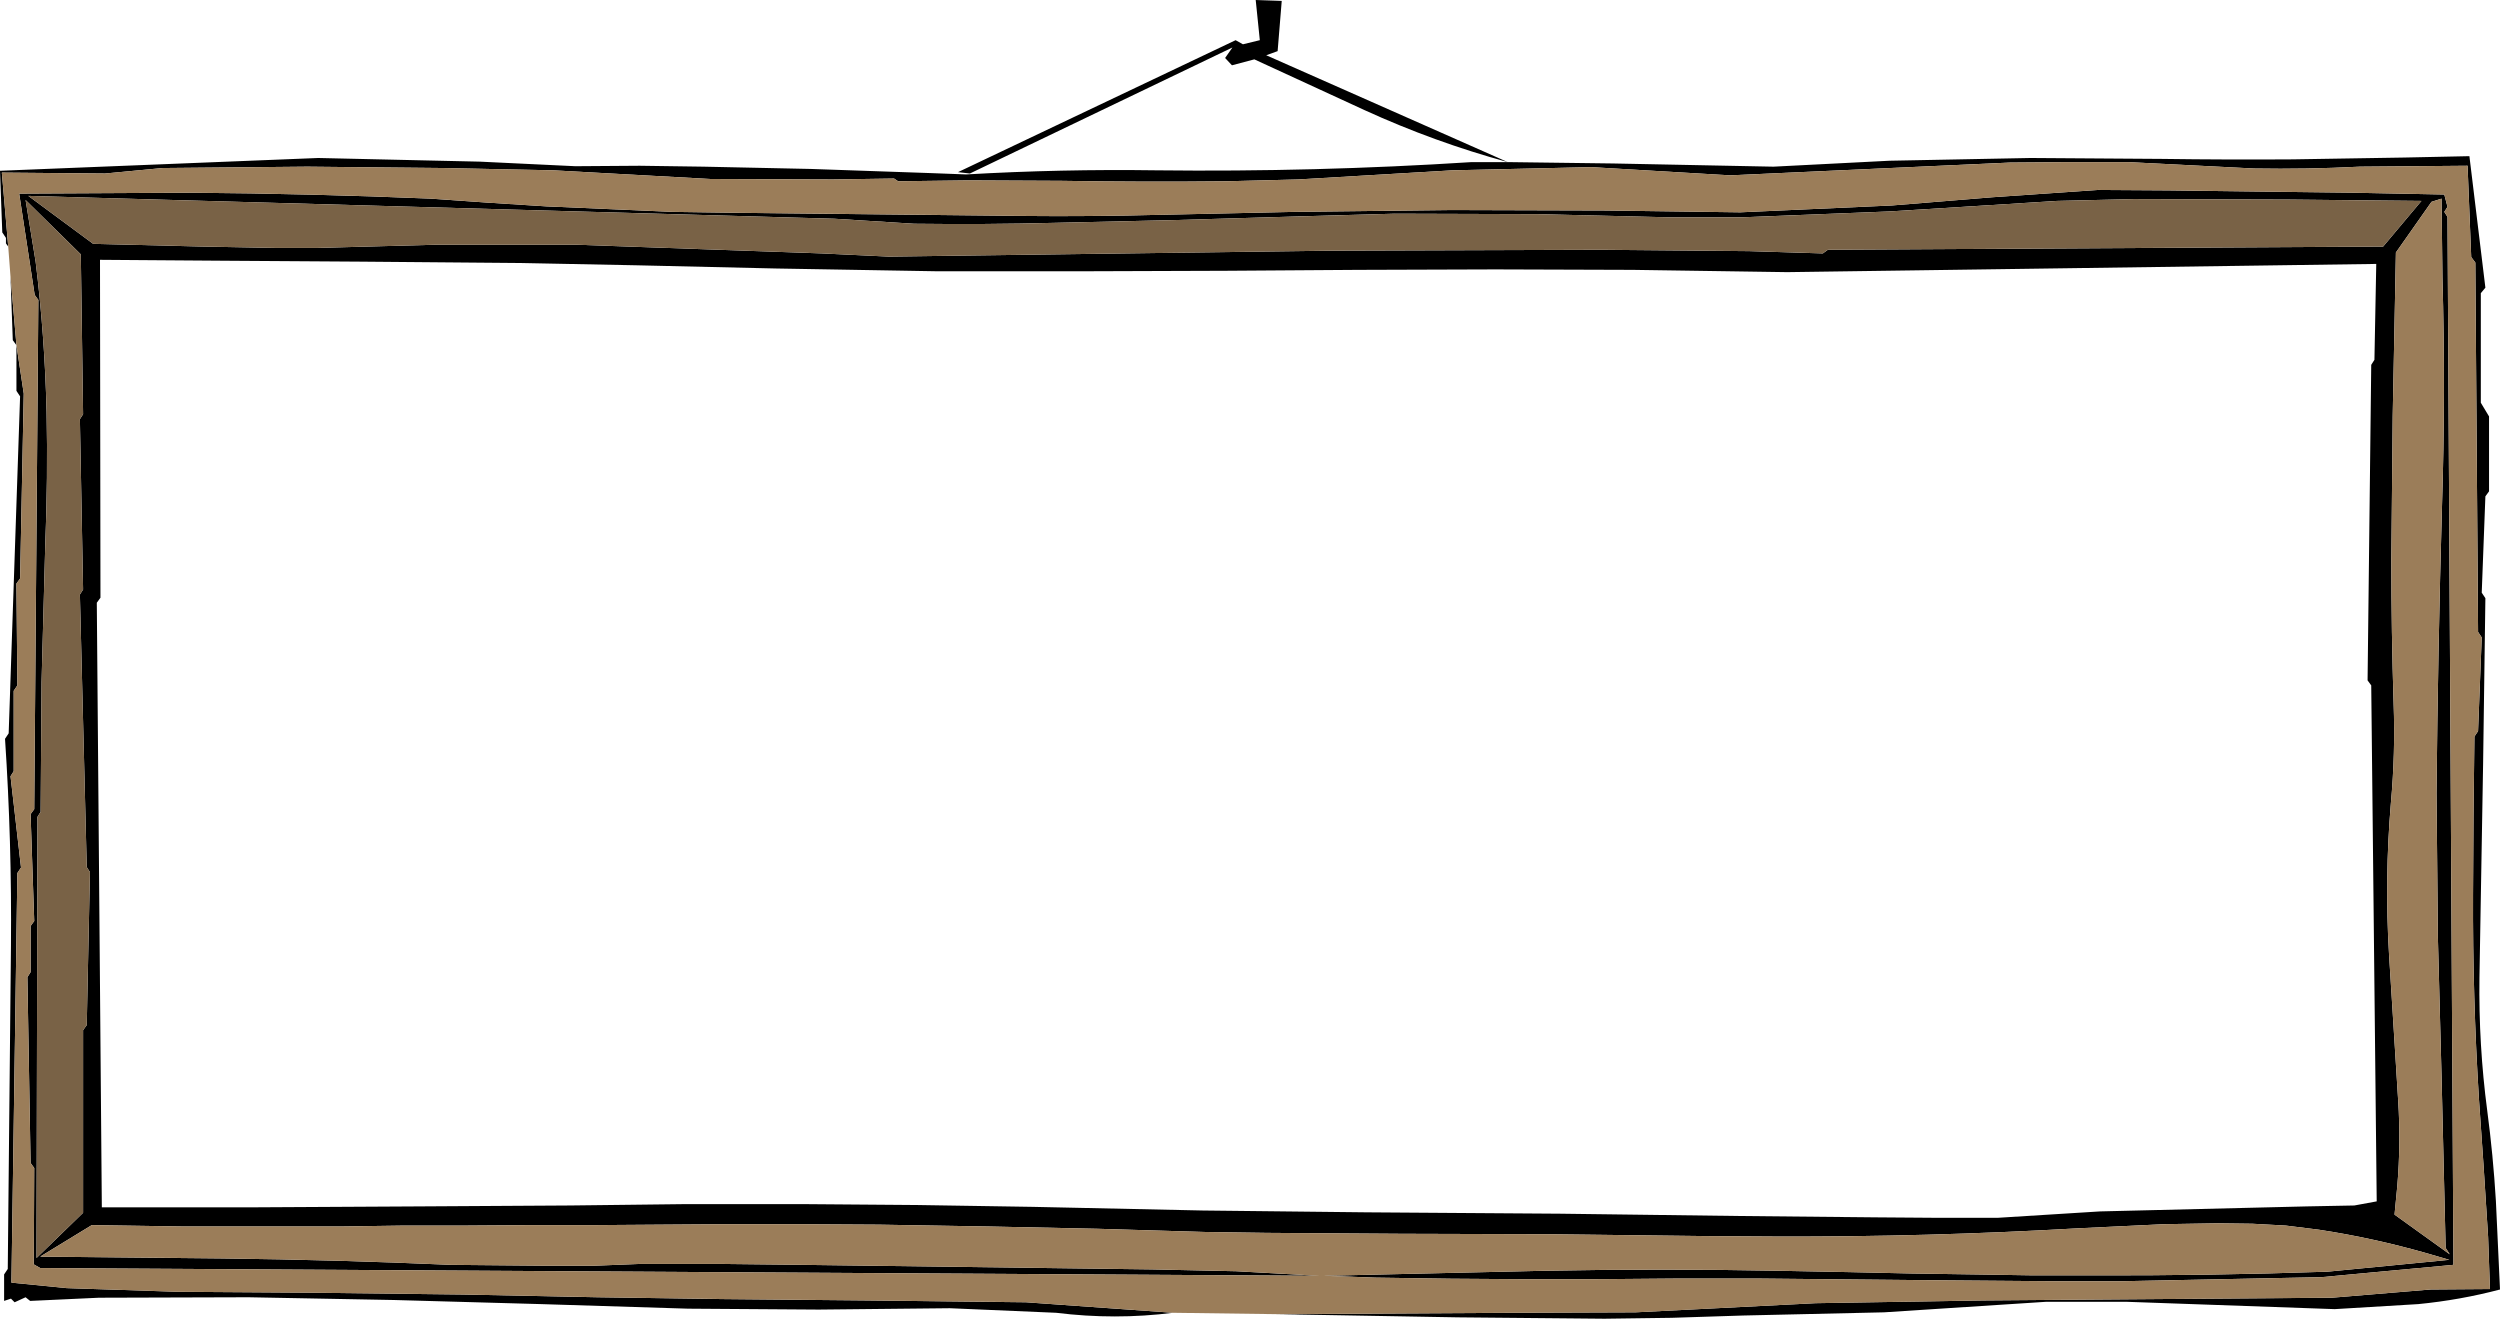
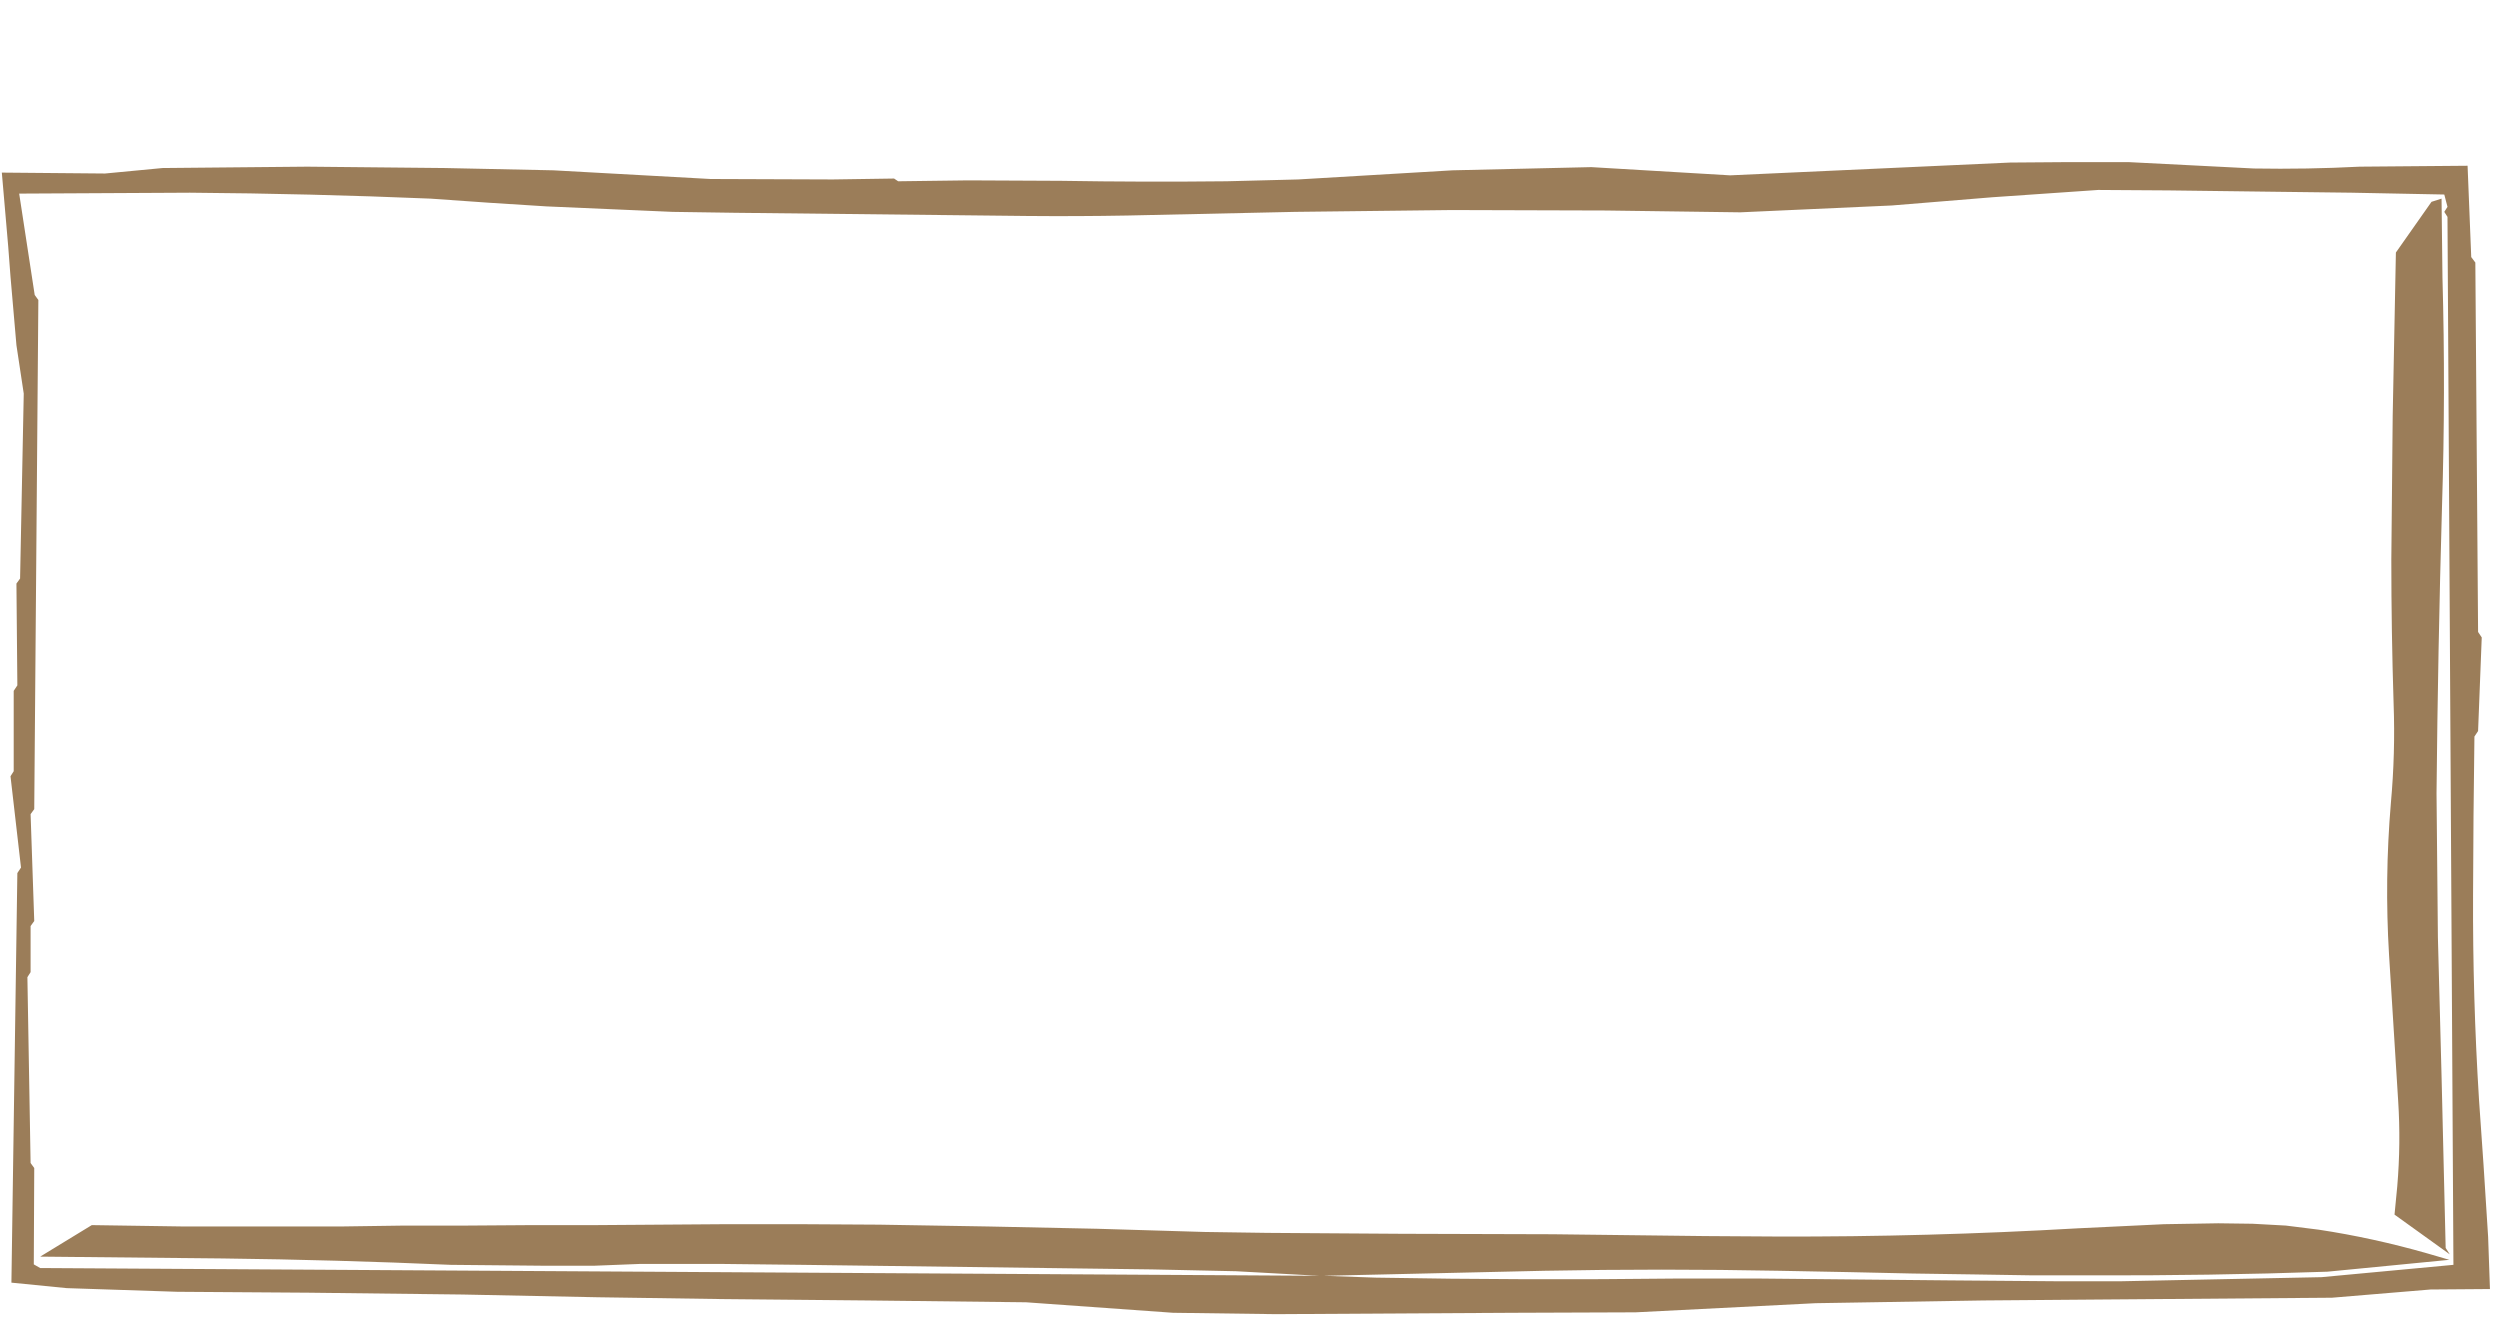
<svg xmlns="http://www.w3.org/2000/svg" height="144.4px" width="273.75px">
  <g transform="matrix(1.0, 0.0, 0.0, 1.0, 135.3, 84.95)">
-     <path d="M-134.4 -57.95 L-134.65 -58.3 -134.65 -58.9 -135.05 -59.5 -135.3 -66.25 -100.45 -67.65 -82.75 -67.25 -72.3 -66.75 -65.25 -66.8 -58.25 -66.7 -46.5 -66.45 -33.5 -66.0 -29.5 -65.85 Q-19.1 -66.45 -8.65 -66.3 8.65 -66.1 25.85 -67.2 L29.8 -67.2 Q21.75 -69.4 14.1 -72.9 L2.05 -78.45 -0.4 -77.8 -1.15 -78.6 -0.35 -79.75 -29.1 -65.95 -30.4 -66.1 0.0 -80.55 0.8 -80.1 2.65 -80.55 2.2 -84.95 5.05 -84.85 4.6 -79.35 3.35 -78.9 29.8 -67.2 41.35 -67.05 58.9 -66.7 71.6 -67.35 87.05 -67.65 101.45 -67.55 Q108.6 -67.45 115.75 -67.5 L128.0 -67.7 135.1 -67.85 136.85 -53.45 136.35 -52.85 136.35 -40.85 137.25 -39.35 137.25 -31.15 136.85 -30.6 136.45 -20.05 136.85 -19.45 136.6 -1.3 136.2 22.1 Q136.1 29.45 137.05 36.65 137.7 41.55 138.0 46.55 L138.45 56.25 Q134.1 57.4 129.5 57.85 L120.35 58.4 97.65 57.6 88.7 57.6 71.0 58.75 55.55 59.1 47.75 59.35 40.4 59.45 24.35 59.3 4.4 58.95 30.4 58.8 43.8 58.75 63.5 57.75 81.85 57.45 94.35 57.35 120.05 57.15 130.85 56.25 137.35 56.2 137.15 50.5 136.65 42.65 136.15 35.45 Q135.45 24.2 135.5 13.0 L135.55 4.4 135.65 -4.3 136.05 -4.9 136.45 -15.15 136.05 -15.75 135.75 -56.2 135.3 -56.8 134.9 -66.8 123.1 -66.7 Q117.3 -66.4 111.5 -66.5 L97.75 -67.2 91.3 -67.2 84.8 -67.15 54.15 -65.75 38.95 -66.65 23.75 -66.3 6.85 -65.3 -1.0 -65.1 Q-10.1 -65.0 -19.1 -65.15 L-29.3 -65.2 -36.95 -65.1 -37.4 -65.4 -44.1 -65.3 -57.5 -65.35 -74.7 -66.3 -86.6 -66.55 -101.65 -66.7 -117.5 -66.55 -123.8 -65.95 -135.1 -66.05 -134.4 -57.95 M-6.85 58.8 Q-13.2 59.6 -19.65 58.8 L-31.3 58.3 -45.65 58.45 -59.95 58.35 -76.05 57.85 -92.2 57.4 -108.1 57.1 -124.45 57.15 -132.0 57.5 -132.5 57.1 -133.7 57.65 -134.1 57.25 -134.85 57.5 -134.85 54.6 -134.45 54.0 -134.1 18.6 Q-134.0 7.2 -134.75 -4.05 L-134.35 -4.65 -133.1 -41.55 -133.5 -42.15 -133.5 -47.15 -133.9 -47.7 -134.15 -54.65 -133.5 -47.15 -132.7 -41.85 -133.1 -21.6 -133.5 -21.05 -133.4 -9.9 -133.8 -9.3 -133.8 -0.5 -134.15 0.05 -133.0 10.05 -133.4 10.65 -134.05 55.5 -128.0 56.1 -115.9 56.5 -101.5 56.6 -84.65 56.8 -69.85 57.1 -56.15 57.3 -40.35 57.45 -22.95 57.65 -6.85 58.8 M47.65 -61.15 L33.15 -61.5 17.4 -61.55 8.5 -61.3 -6.75 -60.85 -19.8 -60.55 Q-27.4 -60.35 -35.2 -60.45 L-43.95 -61.0 -132.2 -63.5 -125.1 -58.25 -113.05 -57.95 -105.0 -57.8 -100.6 -57.8 -87.7 -58.15 -72.1 -58.15 -45.3 -57.2 -37.95 -56.85 -30.65 -56.95 10.4 -57.5 40.05 -57.6 56.25 -57.45 64.3 -57.2 64.85 -57.6 125.65 -57.95 129.85 -62.95 115.2 -63.1 98.35 -63.15 89.95 -62.95 71.65 -61.8 55.35 -61.15 47.65 -61.15 M43.5 -55.4 L28.45 -55.45 13.35 -55.4 -1.05 -55.3 -15.55 -55.25 -32.95 -55.25 -50.35 -55.55 -65.6 -55.9 -78.25 -56.15 -95.75 -56.3 -110.75 -56.4 -124.35 -56.5 -124.3 -19.5 -124.7 -18.95 -124.15 47.25 -107.1 47.25 -89.25 47.15 -72.85 47.05 -60.15 46.9 -47.5 46.9 -34.85 47.0 -22.25 47.2 -3.6 47.6 14.3 47.8 35.55 47.95 54.9 48.2 70.1 48.35 76.8 48.4 83.45 48.4 94.65 47.7 117.3 47.15 122.5 47.05 124.95 46.6 124.35 -9.9 123.95 -10.45 124.35 -45.0 124.7 -45.55 124.9 -56.05 60.4 -55.15 43.5 -55.4 M55.25 -61.7 L71.85 -62.45 82.85 -63.35 94.45 -64.15 102.2 -64.1 114.0 -63.95 122.2 -63.85 132.35 -63.65 132.7 -62.3 132.35 -61.75 132.7 -61.2 133.35 53.55 118.9 54.9 96.85 55.35 90.15 55.35 77.95 55.25 67.65 55.15 57.3 55.05 48.25 55.05 Q31.9 55.25 15.3 54.95 L9.65 54.75 33.8 54.2 Q46.6 53.95 59.5 54.2 L67.3 54.35 74.1 54.5 80.9 54.6 87.2 54.7 93.45 54.7 Q106.5 54.75 119.55 54.3 L126.25 53.65 132.9 53.0 130.5 52.3 Q124.55 50.6 118.6 49.7 L115.0 49.25 111.35 49.05 107.6 49.0 101.65 49.1 92.25 49.55 Q75.75 50.5 59.3 50.45 L51.4 50.4 34.7 50.2 18.15 50.15 3.45 50.05 -3.4 49.95 -15.15 49.6 -27.05 49.35 -39.05 49.15 -47.5 49.1 -56.0 49.1 -70.0 49.2 -77.0 49.2 -84.1 49.25 -91.0 49.25 -98.0 49.35 -115.15 49.35 -125.25 49.2 -130.9 52.65 -110.95 52.85 Q-98.45 53.0 -85.95 53.55 L-75.5 53.65 -70.3 53.65 -65.2 53.45 -56.35 53.45 -47.5 53.55 -9.15 54.05 0.05 54.25 9.15 54.75 -130.9 53.9 -131.6 53.5 -131.55 42.95 -131.95 42.4 -132.3 22.05 -131.95 21.5 -131.95 16.45 -131.55 15.9 -131.95 4.2 -131.55 3.65 -131.1 -52.1 -131.5 -52.65 -133.2 -63.75 -114.5 -63.85 Q-101.3 -63.75 -88.15 -63.2 L-81.75 -62.75 -75.45 -62.35 -68.55 -62.05 -61.65 -61.75 -54.85 -61.65 -22.8 -61.3 Q-17.35 -61.25 -11.85 -61.35 L6.5 -61.75 23.65 -61.95 40.55 -61.9 55.25 -61.7 M127.05 -57.3 L126.7 -39.4 126.55 -23.65 Q126.55 -15.8 126.8 -7.9 127.0 -2.5 126.5 3.0 125.8 11.3 126.3 19.6 L127.3 35.6 Q127.6 40.25 127.2 44.95 L126.9 48.05 132.95 52.4 132.5 51.7 132.05 32.85 131.65 17.7 131.5 1.9 Q131.65 -13.8 132.1 -29.5 132.5 -42.0 132.15 -54.55 L132.05 -63.2 130.95 -62.85 127.05 -57.3 M-132.5 -63.05 L-131.4 -56.3 Q-130.4 -48.2 -130.2 -39.85 -130.05 -32.7 -130.35 -25.15 L-130.75 -10.25 -130.85 3.95 -131.2 4.5 -131.3 52.8 -126.2 47.85 -126.2 27.85 -125.8 27.3 -125.45 10.55 -125.8 10.0 -126.55 -19.85 -126.2 -20.4 -126.55 -39.05 -126.2 -39.6 -126.45 -57.1 -132.5 -63.05" fill="#000000" fill-rule="evenodd" stroke="none" />
    <path d="M4.4 58.95 L-6.85 58.8 -22.95 57.65 -40.35 57.45 -56.15 57.3 -69.85 57.1 -84.65 56.8 -101.5 56.6 -115.9 56.5 -128.0 56.1 -134.05 55.5 -133.4 10.65 -133.0 10.05 -134.15 0.05 -133.8 -0.5 -133.8 -9.3 -133.4 -9.9 -133.5 -21.05 -133.1 -21.6 -132.7 -41.85 -133.5 -47.15 -134.15 -54.65 -134.4 -57.95 -135.1 -66.05 -123.8 -65.95 -117.5 -66.55 -101.65 -66.7 -86.6 -66.55 -74.7 -66.3 -57.5 -65.35 -44.1 -65.3 -37.4 -65.4 -36.95 -65.1 -29.3 -65.2 -19.1 -65.15 Q-10.1 -65.0 -1.0 -65.1 L6.85 -65.3 23.75 -66.3 38.95 -66.65 54.15 -65.75 84.8 -67.15 91.3 -67.2 97.75 -67.2 111.5 -66.5 Q117.3 -66.4 123.1 -66.7 L134.9 -66.8 135.3 -56.8 135.75 -56.2 136.05 -15.75 136.45 -15.15 136.05 -4.9 135.65 -4.3 135.55 4.4 135.5 13.0 Q135.45 24.2 136.15 35.45 L136.65 42.65 137.15 50.5 137.35 56.2 130.85 56.25 120.05 57.15 94.35 57.35 81.85 57.45 63.5 57.75 43.8 58.75 30.4 58.8 4.4 58.95 M127.05 -57.3 L130.95 -62.85 132.05 -63.2 132.15 -54.55 Q132.5 -42.0 132.1 -29.5 131.65 -13.8 131.5 1.9 L131.65 17.7 132.05 32.85 132.5 51.7 132.95 52.4 126.9 48.05 127.2 44.95 Q127.6 40.25 127.3 35.6 L126.3 19.6 Q125.8 11.3 126.5 3.0 127.0 -2.5 126.8 -7.9 126.55 -15.8 126.55 -23.65 L126.7 -39.4 127.05 -57.3 M55.25 -61.7 L40.55 -61.9 23.65 -61.95 6.5 -61.75 -11.85 -61.35 Q-17.35 -61.25 -22.8 -61.3 L-54.85 -61.65 -61.65 -61.75 -68.55 -62.05 -75.45 -62.35 -81.75 -62.75 -88.15 -63.2 Q-101.3 -63.75 -114.5 -63.85 L-133.2 -63.75 -131.5 -52.65 -131.1 -52.1 -131.55 3.65 -131.95 4.2 -131.55 15.9 -131.95 16.45 -131.95 21.5 -132.3 22.05 -131.95 42.4 -131.55 42.95 -131.6 53.5 -130.9 53.9 9.15 54.75 0.05 54.25 -9.15 54.05 -47.5 53.55 -56.35 53.45 -65.2 53.45 -70.3 53.65 -75.5 53.65 -85.95 53.55 Q-98.45 53.0 -110.95 52.85 L-130.9 52.65 -125.25 49.2 -115.15 49.35 -98.0 49.35 -91.0 49.25 -84.1 49.25 -77.0 49.2 -70.0 49.2 -56.0 49.1 -47.5 49.1 -39.05 49.15 -27.05 49.35 -15.15 49.6 -3.4 49.95 3.45 50.05 18.15 50.15 34.7 50.2 51.4 50.4 59.3 50.45 Q75.75 50.5 92.25 49.55 L101.65 49.1 107.6 49.0 111.35 49.05 115.0 49.25 118.6 49.7 Q124.55 50.6 130.5 52.3 L132.9 53.0 126.25 53.65 119.55 54.3 Q106.5 54.75 93.45 54.7 L87.2 54.7 80.9 54.6 74.1 54.5 67.3 54.35 59.5 54.2 Q46.6 53.95 33.8 54.2 L9.65 54.75 15.3 54.95 Q31.9 55.25 48.25 55.05 L57.3 55.05 67.65 55.15 77.95 55.25 90.15 55.35 96.85 55.35 118.9 54.9 133.35 53.55 132.7 -61.2 132.35 -61.75 132.7 -62.3 132.35 -63.65 122.2 -63.85 114.0 -63.95 102.2 -64.1 94.45 -64.15 82.85 -63.35 71.85 -62.45 55.25 -61.7" fill="#9b7d59" fill-rule="evenodd" stroke="none" />
-     <path d="M47.65 -61.15 L55.35 -61.15 71.65 -61.8 89.95 -62.95 98.35 -63.15 115.2 -63.1 129.85 -62.95 125.65 -57.95 64.85 -57.6 64.3 -57.2 56.25 -57.45 40.05 -57.6 10.4 -57.5 -30.65 -56.95 -37.95 -56.85 -45.3 -57.2 -72.1 -58.15 -87.7 -58.15 -100.6 -57.8 -105.0 -57.8 -113.05 -57.95 -125.1 -58.25 -132.2 -63.5 -43.95 -61.0 -35.2 -60.45 Q-27.4 -60.35 -19.8 -60.55 L-6.75 -60.85 8.5 -61.3 17.4 -61.55 33.15 -61.5 47.65 -61.15 M-132.5 -63.05 L-126.45 -57.1 -126.2 -39.6 -126.55 -39.05 -126.2 -20.4 -126.55 -19.85 -125.8 10.0 -125.45 10.55 -125.8 27.3 -126.2 27.85 -126.2 47.85 -131.3 52.8 -131.2 4.5 -130.85 3.95 -130.75 -10.25 -130.35 -25.15 Q-130.05 -32.7 -130.2 -39.85 -130.4 -48.2 -131.4 -56.3 L-132.5 -63.05" fill="#796246" fill-rule="evenodd" stroke="none" />
  </g>
</svg>